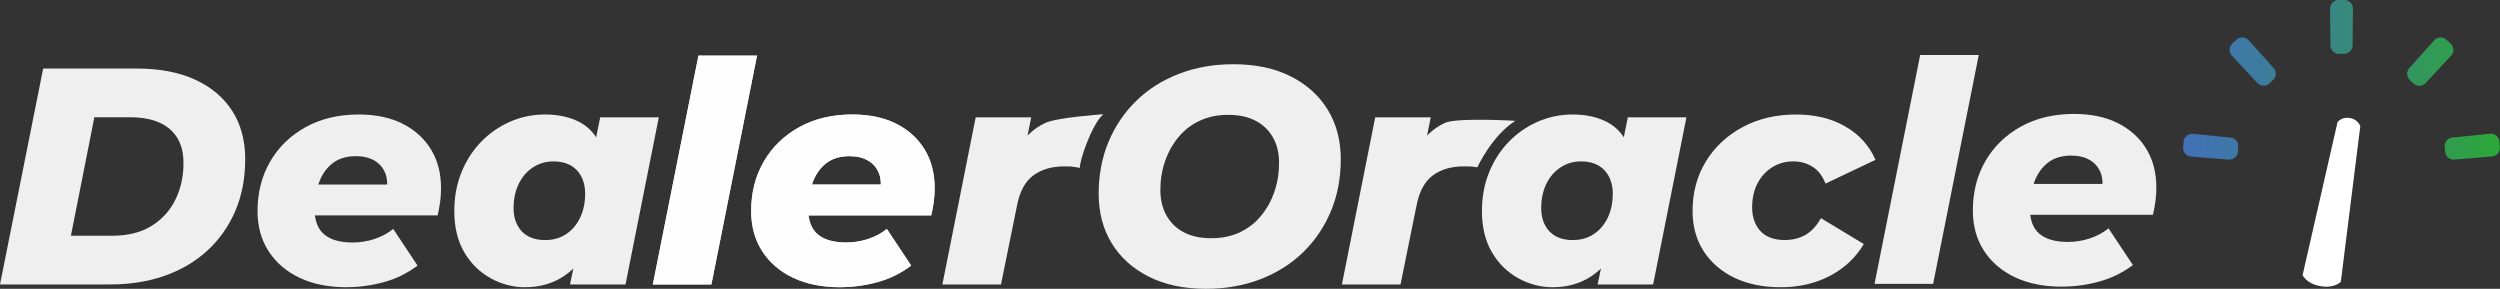
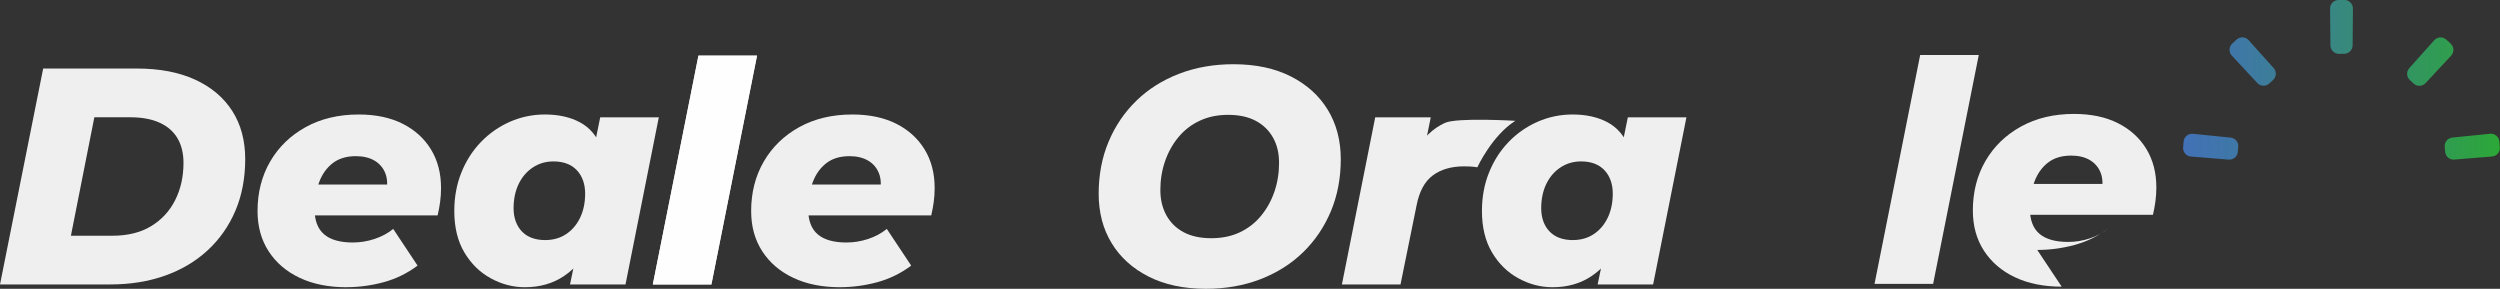
<svg xmlns="http://www.w3.org/2000/svg" xmlns:xlink="http://www.w3.org/1999/xlink" version="1.1" id="Capa_1" x="0px" y="0px" viewBox="0 0 799.2 92.32" style="enable-background:new 0 0 799.2 92.32;" xml:space="preserve">
  <rect x="0" y="0" width="799.2" height="92.32" fill="#333333" stroke="none" />
  <g>
-     <path style="fill:#FFFFFF;" d="M747.26,39.05L736.1,87.93c0,0,1.14,2.74,5.67,3.54c4.53,0.8,6.54-1.38,6.54-1.38l6.23-49.75   c0,0-0.71-2.19-3.29-2.62c-2.76-0.46-4,1.34-4,1.34" />
    <g>
      <defs>
        <path id="SVGID_1_" d="M699.07,43.34c-0.58,0.46-0.94,1.14-1.01,1.88l-0.16,1.87c-0.07,0.73,0.16,1.44,0.62,1.99     c0.47,0.56,1.15,0.91,1.86,0.96l12.02,0.98h0.28c0.64,0.01,1.27-0.22,1.77-0.64c0.54-0.46,0.89-1.14,0.94-1.89     c0.03-0.5,0.07-1.01,0.12-1.47c0.09-0.73-0.12-1.47-0.58-2.04c-0.45-0.56-1.12-0.92-1.83-0.99l-12.13-1.22c-0.06,0-0.12,0-0.18,0     c-0.64,0-1.25,0.2-1.72,0.59 M796.01,42.76l-12.11,1.22c-0.71,0.09-1.37,0.46-1.75,0.95c-0.48,0.57-0.71,1.33-0.62,2.03     c0.05,0.48,0.1,1,0.13,1.5c0.04,0.73,0.38,1.42,0.92,1.89c0.49,0.43,1.13,0.67,1.79,0.67l12.25-0.99     c0.74-0.04,1.43-0.4,1.88-0.94c0.46-0.54,0.69-1.22,0.65-1.94l-0.17-1.93c-0.06-0.72-0.41-1.4-0.96-1.85     c-0.49-0.41-1.11-0.64-1.73-0.64c-0.1,0-0.19,0-0.28,0.02 M715,12.65l-0.4,0.36c-0.23,0.21-0.46,0.42-0.67,0.62l-0.36,0.34     c-1.07,1.03-1.11,2.74-0.11,3.81l8.15,8.75c0.51,0.56,1.23,0.88,2.06,0.88c0.67-0.02,1.32-0.29,1.81-0.76     c0.37-0.36,0.75-0.71,1.13-1.04c0.54-0.47,0.87-1.15,0.92-1.89c0.04-0.71-0.21-1.42-0.68-1.95l-8.01-8.93     c-0.48-0.54-1.14-0.86-1.98-0.91c-0.61,0-1.33,0.24-1.86,0.7 M780.05,11.95c-0.72,0.05-1.4,0.38-1.85,0.9l-8,8.92     c-0.48,0.54-0.73,1.26-0.69,1.96c0.04,0.71,0.36,1.4,0.91,1.89c0.38,0.34,0.76,0.69,1.14,1.06c0.43,0.41,0.98,0.66,1.57,0.73     l0.31,0.02c0.73,0,1.48-0.33,1.97-0.87l8.17-8.77c1.01-1.1,0.95-2.81-0.12-3.8l-0.35-0.34c-0.21-0.2-0.42-0.4-0.67-0.62     l-0.43-0.38c-0.62-0.55-1.27-0.69-1.77-0.69c-0.07,0-0.14,0-0.21,0 M747.54,0c-0.71,0.01-1.4,0.32-1.88,0.81     c-0.51,0.52-0.79,1.2-0.78,1.93l0.11,11.78c0,0.72,0.29,1.4,0.82,1.91c0.52,0.5,1.18,0.78,1.86,0.78h0.37l0.02-0.02     c0.43,0,0.85,0,1.31,0c0.7,0,1.36-0.27,1.91-0.78c0.51-0.51,0.8-1.18,0.8-1.9l0.1-11.76c0.01-0.72-0.26-1.41-0.79-1.96     c-0.51-0.51-1.2-0.8-1.9-0.8h-0.98h-0.96L747.54,0z" />
      </defs>
      <clipPath id="SVGID_00000183955866222212506080000006787656732729493635_">
        <use xlink:href="#SVGID_1_" style="overflow:visible;" />
      </clipPath>
      <g style="clip-path:url(#SVGID_00000183955866222212506080000006787656732729493635_);">
        <linearGradient id="SVGID_00000105412661187730395640000012894055710676116920_" gradientUnits="userSpaceOnUse" x1="100.029" y1="-144.698" x2="101.099" y2="-144.698" gradientTransform="matrix(94.84 0 0 94.84 -8789.33 13748.632)">
          <stop offset="0" style="stop-color:#4271B7" />
          <stop offset="0.16" style="stop-color:#3F77A8" />
          <stop offset="0.48" style="stop-color:#388782" />
          <stop offset="0.91" style="stop-color:#2EA145" />
          <stop offset="1" style="stop-color:#2CA837" />
        </linearGradient>
        <rect x="697.83" style="fill:url(#SVGID_00000105412661187730395640000012894055710676116920_);" width="101.37" height="51.03" />
      </g>
    </g>
  </g>
  <g>
    <path style="opacity:0.92;fill:#FFFFFF;enable-background:new    ;" d="M0,90.94l13.8-69.03h29.98c7.23,0,13.43,1.18,18.59,3.55   s9.12,5.7,11.88,10.01s4.14,9.45,4.14,15.43s-1.05,11.62-3.16,16.52c-2.1,4.9-5.06,9.11-8.87,12.62   c-3.81,3.52-8.35,6.21-13.61,8.08s-11.08,2.81-17.45,2.81H0V90.94z M22.68,75.36h13.21c4.93,0,9.07-1.02,12.42-3.06   s5.92-4.81,7.69-8.33c1.77-3.52,2.66-7.48,2.66-11.88c0-3.09-0.64-5.72-1.92-7.89c-1.28-2.17-3.19-3.83-5.72-4.98   c-2.53-1.15-5.67-1.73-9.42-1.73H30.16l-7.49,37.86L22.68,75.36z" />
    <path style="opacity:0.92;fill:#FFFFFF;enable-background:new    ;" d="M110.73,91.82c-5.72,0-10.7-1-14.94-3.01   c-4.24-2-7.54-4.83-9.91-8.48c-2.37-3.65-3.55-7.94-3.55-12.87c0-5.92,1.35-11.19,4.04-15.83c2.69-4.63,6.47-8.3,11.34-10.99   c4.86-2.69,10.52-4.04,16.96-4.04c5.46,0,10.14,0.99,14.05,2.96c3.91,1.97,6.93,4.72,9.07,8.23c2.14,3.52,3.2,7.61,3.2,12.28   c0,1.58-0.1,3.09-0.3,4.54s-0.46,2.86-0.79,4.24H97.01l1.77-9.86h32.44l-7.79,2.86c0.53-2.56,0.44-4.72-0.25-6.46   c-0.69-1.74-1.84-3.09-3.45-4.04s-3.6-1.43-5.97-1.43c-3.02,0-5.51,0.76-7.44,2.27c-1.94,1.51-3.39,3.57-4.34,6.16   c-0.95,2.6-1.43,5.41-1.43,8.43c0,3.68,1.02,6.39,3.06,8.13s5.09,2.61,9.17,2.61c2.37,0,4.68-0.38,6.95-1.13s4.26-1.82,5.97-3.21   l7.79,11.73c-3.35,2.5-6.99,4.27-10.9,5.32s-7.87,1.58-11.88,1.58L110.73,91.82z" />
    <path style="opacity:0.92;fill:#FFFFFF;enable-background:new    ;" d="M167.82,91.82c-3.81,0-7.46-0.95-10.95-2.86   c-3.48-1.91-6.29-4.67-8.43-8.28c-2.14-3.61-3.21-8.02-3.21-13.21c0-4.47,0.76-8.58,2.27-12.33c1.51-3.75,3.6-7,6.26-9.76   c2.66-2.76,5.75-4.91,9.27-6.46c3.52-1.54,7.25-2.32,11.19-2.32c4.34,0,8.07,0.84,11.19,2.51c3.12,1.68,5.41,4.37,6.85,8.09   c1.44,3.71,1.77,8.73,0.99,15.04c-0.59,5.98-2.01,11.21-4.24,15.68c-2.24,4.47-5.13,7.91-8.68,10.3c-3.55,2.4-7.73,3.6-12.52,3.6   H167.82z M174.33,76.74c2.5,0,4.7-0.62,6.61-1.87s3.4-2.99,4.49-5.23c1.08-2.23,1.63-4.83,1.63-7.79s-0.89-5.57-2.66-7.44   s-4.27-2.81-7.49-2.81c-2.43,0-4.62,0.64-6.56,1.92s-3.45,3.04-4.54,5.28c-1.08,2.24-1.63,4.83-1.63,7.79s0.89,5.56,2.66,7.4   c1.77,1.84,4.27,2.76,7.49,2.76L174.33,76.74z M182.22,90.94l1.87-8.97l3.55-17.65l2.37-17.65l1.87-9.17h18.73l-10.65,53.44h-17.75   H182.22z" />
    <path style="opacity:0.92;fill:#FFFFFF;enable-background:new    ;" d="M208.69,90.94l14.59-73.16h18.73l-14.59,73.16H208.69z" />
-     <path style="opacity:0.92;fill:#FFFFFF;enable-background:new    ;" d="M268.53,91.82c-5.72,0-10.7-1-14.94-3.01   c-4.24-2-7.54-4.83-9.91-8.48c-2.37-3.65-3.55-7.94-3.55-12.87c0-5.92,1.35-11.19,4.04-15.83c2.69-4.63,6.47-8.3,11.34-10.99   c4.86-2.69,10.52-4.04,16.96-4.04c5.46,0,10.14,0.99,14.05,2.96c3.91,1.97,6.93,4.72,9.07,8.23c2.14,3.52,3.2,7.61,3.2,12.28   c0,1.58-0.1,3.09-0.3,4.54c-0.2,1.45-0.46,2.86-0.79,4.24h-42.89l1.77-9.86h32.44l-7.79,2.86c0.53-2.56,0.44-4.72-0.25-6.46   c-0.69-1.74-1.84-3.09-3.45-4.04c-1.61-0.95-3.6-1.43-5.97-1.43c-3.02,0-5.51,0.76-7.44,2.27c-1.94,1.51-3.39,3.57-4.34,6.16   c-0.95,2.6-1.43,5.41-1.43,8.43c0,3.68,1.02,6.39,3.06,8.13s5.09,2.61,9.17,2.61c2.37,0,4.68-0.38,6.95-1.13   c2.27-0.75,4.26-1.82,5.97-3.21l7.79,11.73c-3.35,2.5-6.99,4.27-10.9,5.32s-7.87,1.58-11.88,1.58L268.53,91.82z" />
    <path style="opacity:0.92;fill:#FFFFFF;enable-background:new    ;" d="M208.69,90.94l14.59-73.16h18.73l-14.59,73.16H208.69z" />
    <path style="opacity:0.92;fill:#FFFFFF;enable-background:new    ;" d="M268.53,91.82c-5.72,0-10.7-1-14.94-3.01   c-4.24-2-7.54-4.83-9.91-8.48c-2.37-3.65-3.55-7.94-3.55-12.87c0-5.92,1.35-11.19,4.04-15.83c2.69-4.63,6.47-8.3,11.34-10.99   c4.86-2.69,10.52-4.04,16.96-4.04c5.46,0,10.14,0.99,14.05,2.96c3.91,1.97,6.93,4.72,9.07,8.23c2.14,3.52,3.2,7.61,3.2,12.28   c0,1.58-0.1,3.09-0.3,4.54c-0.2,1.45-0.46,2.86-0.79,4.24h-42.89l1.77-9.86h32.44l-7.79,2.86c0.53-2.56,0.44-4.72-0.25-6.46   c-0.69-1.74-1.84-3.09-3.45-4.04c-1.61-0.95-3.6-1.43-5.97-1.43c-3.02,0-5.51,0.76-7.44,2.27c-1.94,1.51-3.39,3.57-4.34,6.16   c-0.95,2.6-1.43,5.41-1.43,8.43c0,3.68,1.02,6.39,3.06,8.13s5.09,2.61,9.17,2.61c2.37,0,4.68-0.38,6.95-1.13   c2.27-0.75,4.26-1.82,5.97-3.21l7.79,11.73c-3.35,2.5-6.99,4.27-10.9,5.32s-7.87,1.58-11.88,1.58L268.53,91.82z" />
-     <path style="opacity:0.92;fill:#FFFFFF;enable-background:new    ;" d="M301.26,90.94l10.65-53.44h17.75l-3.06,15.19l-1.77-4.34   c2.37-4.27,5.49-7.3,9.37-9.07s18.53-2.77,18.53-2.77c-3.61,2.98-7.76,15.08-7.49,17.15c0,0-2.2-0.39-2.86-0.43   c-0.66-0.03-1.35-0.05-2.07-0.05c-4.08,0-7.41,0.97-10.01,2.91s-4.32,5.14-5.18,9.61l-5.13,25.24H301.26z" />
    <path style="opacity:0.92;fill:#FFFFFF;enable-background:new    ;" d="M385.53,92.32c-7.1,0-13.21-1.3-18.34-3.9   s-9.07-6.16-11.83-10.7c-2.76-4.54-4.14-9.79-4.14-15.78s1.05-11.59,3.16-16.61c2.1-5.03,5.06-9.4,8.87-13.11s8.36-6.59,13.66-8.63   c5.29-2.04,11.09-3.06,17.4-3.06c7.1,0,13.21,1.3,18.34,3.9s9.07,6.16,11.83,10.7c2.76,4.54,4.14,9.8,4.14,15.78   s-1.05,11.59-3.16,16.61s-5.06,9.4-8.87,13.11s-8.37,6.59-13.66,8.63S391.84,92.32,385.53,92.32z M387.2,76.15   c3.42,0,6.46-0.62,9.12-1.87s4.93-3.01,6.8-5.28c1.88-2.27,3.3-4.85,4.29-7.74c0.99-2.89,1.48-5.95,1.48-9.17s-0.64-5.78-1.92-8.09   c-1.28-2.3-3.12-4.09-5.52-5.37s-5.34-1.92-8.82-1.92s-6.38,0.63-9.07,1.87c-2.7,1.25-4.98,3.01-6.85,5.28s-3.3,4.85-4.29,7.74   c-0.99,2.89-1.48,5.95-1.48,9.17c0,3.02,0.64,5.7,1.92,8.04c1.28,2.33,3.12,4.14,5.52,5.42S383.72,76.15,387.2,76.15L387.2,76.15z" />
    <path style="opacity:0.92;fill:#FFFFFF;enable-background:new    ;" d="M428.98,90.94l10.65-53.44h17.75l-3.06,15.19l-1.77-4.34   c2.37-4.27,5.49-7.3,9.37-9.07s22.5-0.66,22.5-0.66c-7.48,4.72-12.15,14.86-12.15,14.86c-0.79-0.13-1.51-0.21-2.17-0.25   c-0.66-0.03-1.35-0.05-2.07-0.05c-4.08,0-7.41,0.97-10.01,2.91s-4.32,5.14-5.18,9.61l-5.13,25.24H428.98L428.98,90.94z" />
    <path style="opacity:0.92;fill:#FFFFFF;enable-background:new    ;" d="M496.33,91.82c-3.81,0-7.46-0.95-10.94-2.86   c-3.49-1.91-6.3-4.67-8.43-8.28c-2.14-3.61-3.21-8.02-3.21-13.21c0-4.47,0.75-8.58,2.27-12.33c1.51-3.75,3.6-7,6.26-9.76   s5.75-4.91,9.27-6.46c3.52-1.54,7.25-2.32,11.19-2.32c4.34,0,8.07,0.84,11.19,2.51c3.12,1.68,5.41,4.37,6.85,8.09   c1.45,3.71,1.77,8.73,0.99,15.04c-0.59,5.98-2.01,11.21-4.24,15.68c-2.24,4.47-5.13,7.91-8.68,10.3   C505.3,90.62,501.13,91.82,496.33,91.82z M502.84,76.74c2.5,0,4.7-0.62,6.61-1.87c1.91-1.25,3.4-2.99,4.49-5.23   c1.08-2.23,1.63-4.83,1.63-7.79s-0.89-5.57-2.66-7.44c-1.77-1.87-4.27-2.81-7.49-2.81c-2.43,0-4.62,0.64-6.56,1.92   s-3.45,3.04-4.54,5.28c-1.08,2.24-1.63,4.83-1.63,7.79s0.89,5.56,2.66,7.4c1.77,1.84,4.27,2.76,7.49,2.76L502.84,76.74z    M510.73,90.94l1.87-8.97l3.55-17.65l2.37-17.65l1.87-9.17h18.73l-10.65,53.44h-17.75H510.73z" />
-     <path style="opacity:0.92;fill:#FFFFFF;enable-background:new    ;" d="M569.28,91.82c-5.72,0-10.68-1.02-14.89-3.06   s-7.48-4.88-9.81-8.53s-3.5-7.9-3.5-12.77c0-5.92,1.41-11.19,4.24-15.83c2.83-4.63,6.74-8.3,11.73-10.99   c5-2.69,10.71-4.04,17.16-4.04c6.05,0,11.29,1.28,15.73,3.85c4.44,2.56,7.64,6.11,9.61,10.65l-15.97,7.59   c-0.99-2.5-2.38-4.3-4.19-5.42c-1.81-1.12-3.86-1.68-6.16-1.68c-2.5,0-4.75,0.64-6.75,1.92c-2.01,1.28-3.57,3.01-4.68,5.18   c-1.12,2.17-1.68,4.73-1.68,7.69c0,2.96,0.89,5.59,2.66,7.49c1.77,1.91,4.37,2.86,7.79,2.86c2.43,0,4.62-0.54,6.56-1.63   c1.94-1.08,3.6-2.87,4.98-5.37l13.71,8.28c-2.56,4.34-6.16,7.72-10.8,10.16c-4.63,2.43-9.88,3.65-15.73,3.65H569.28z" />
    <path style="opacity:0.92;fill:#FFFFFF;enable-background:new    ;" d="M599.25,90.75l14.59-73.16h18.73l-14.59,73.16H599.25z" />
-     <path style="opacity:0.92;fill:#FFFFFF;enable-background:new    ;" d="M659.08,91.64c-5.72,0-10.7-1-14.94-3.01   c-4.24-2-7.54-4.83-9.91-8.48s-3.55-7.94-3.55-12.87c0-5.92,1.35-11.19,4.04-15.83c2.69-4.63,6.47-8.3,11.34-10.99   c4.86-2.69,10.52-4.04,16.96-4.04c5.46,0,10.14,0.99,14.05,2.96c3.91,1.97,6.93,4.72,9.07,8.23c2.14,3.52,3.2,7.61,3.2,12.28   c0,1.58-0.1,3.09-0.3,4.54s-0.46,2.86-0.79,4.24h-42.89l1.77-9.86h32.44l-7.79,2.86c0.53-2.56,0.44-4.72-0.25-6.46   c-0.69-1.74-1.84-3.09-3.45-4.04s-3.6-1.43-5.97-1.43c-3.02,0-5.51,0.76-7.44,2.27c-1.94,1.51-3.39,3.57-4.34,6.16   c-0.95,2.6-1.43,5.41-1.43,8.43c0,3.68,1.02,6.39,3.06,8.13s5.09,2.61,9.17,2.61c2.37,0,4.68-0.38,6.95-1.13s4.26-1.82,5.97-3.21   l7.79,11.73c-3.35,2.5-6.99,4.27-10.9,5.32c-3.91,1.05-7.87,1.58-11.88,1.58L659.08,91.64z" />
+     <path style="opacity:0.92;fill:#FFFFFF;enable-background:new    ;" d="M659.08,91.64c-5.72,0-10.7-1-14.94-3.01   c-4.24-2-7.54-4.83-9.91-8.48s-3.55-7.94-3.55-12.87c0-5.92,1.35-11.19,4.04-15.83c2.69-4.63,6.47-8.3,11.34-10.99   c4.86-2.69,10.52-4.04,16.96-4.04c5.46,0,10.14,0.99,14.05,2.96c3.91,1.97,6.93,4.72,9.07,8.23c2.14,3.52,3.2,7.61,3.2,12.28   c0,1.58-0.1,3.09-0.3,4.54s-0.46,2.86-0.79,4.24h-42.89l1.77-9.86h32.44l-7.79,2.86c0.53-2.56,0.44-4.72-0.25-6.46   c-0.69-1.74-1.84-3.09-3.45-4.04s-3.6-1.43-5.97-1.43c-3.02,0-5.51,0.76-7.44,2.27c-1.94,1.51-3.39,3.57-4.34,6.16   c-0.95,2.6-1.43,5.41-1.43,8.43c0,3.68,1.02,6.39,3.06,8.13s5.09,2.61,9.17,2.61c2.37,0,4.68-0.38,6.95-1.13s4.26-1.82,5.97-3.21   c-3.35,2.5-6.99,4.27-10.9,5.32c-3.91,1.05-7.87,1.58-11.88,1.58L659.08,91.64z" />
  </g>
</svg>